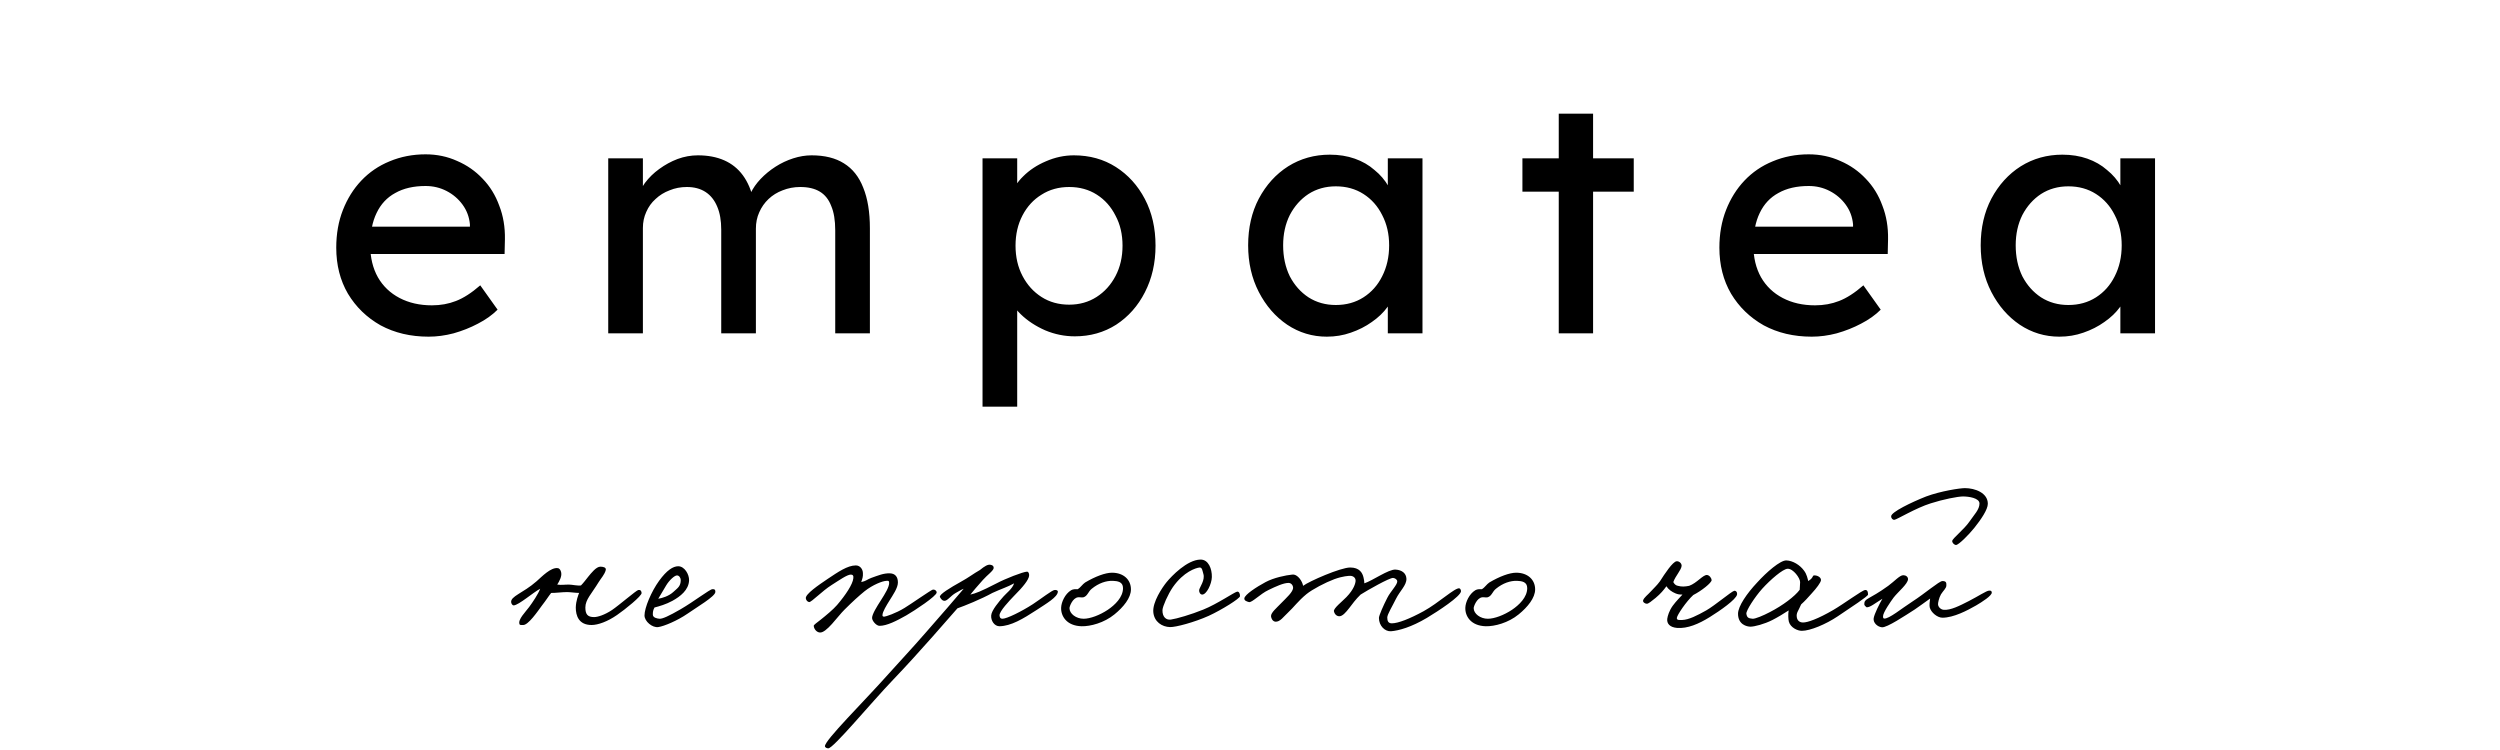
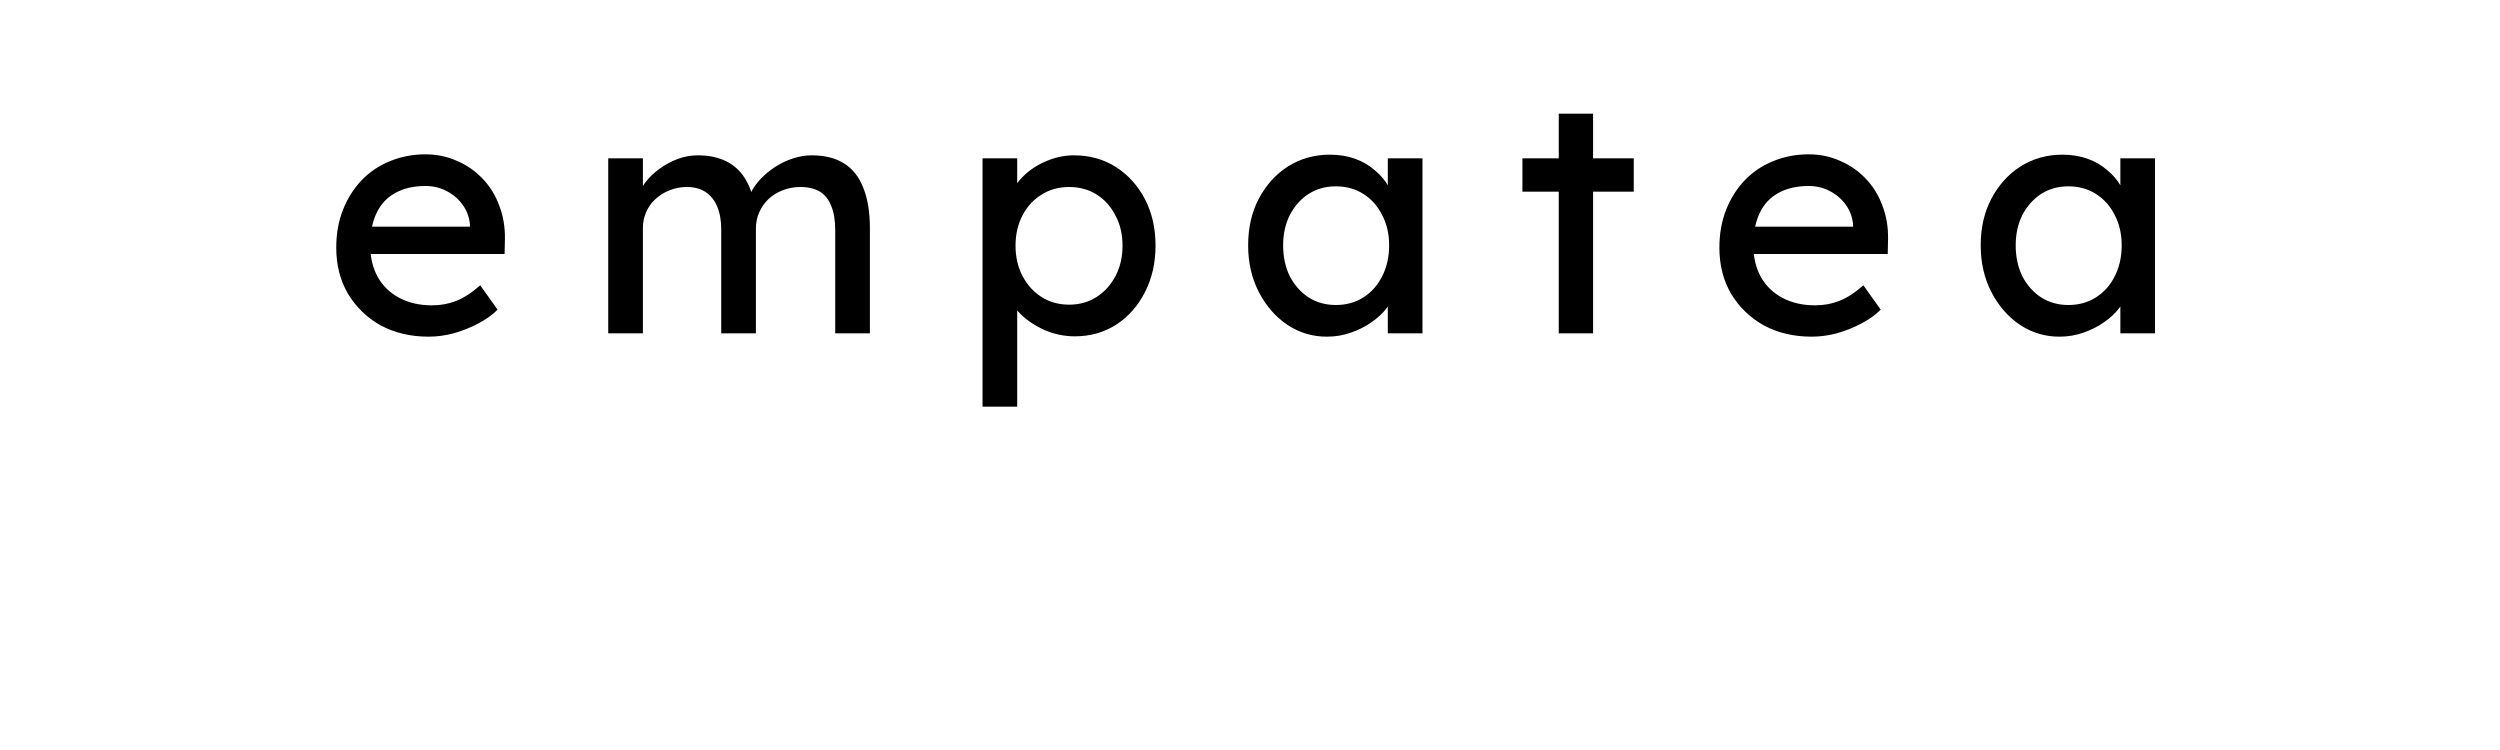
<svg xmlns="http://www.w3.org/2000/svg" width="240" height="72" viewBox="0 0 240 72" fill="none">
-   <path d="M61.594 56.92C61.635 57.2 59.995 58.52 59.234 59.04C58.315 59.68 57.395 60 56.794 60C55.554 60 55.275 59.1 55.275 58.32C55.294 57.66 55.514 57.14 55.594 56.92C55.234 56.92 54.755 56.84 54.434 56.84C53.955 56.84 53.215 56.94 52.914 56.92C52.654 57.24 52.414 57.64 52.035 58.12C51.635 58.66 50.694 60.06 50.194 60C50.075 59.98 49.914 60.04 49.874 59.92C49.694 59.48 50.455 58.74 50.794 58.28C51.135 57.82 51.675 57.02 51.855 56.52C51.175 56.88 49.815 58.08 49.315 58.12C49.194 58.12 49.094 57.96 49.075 57.84C48.974 57.24 50.194 56.96 51.514 55.8C52.035 55.34 52.874 54.46 53.535 54.54C53.734 54.56 53.834 54.76 53.874 54.96C53.955 55.34 53.694 55.8 53.495 56.12C53.955 56.18 54.114 56.12 54.614 56.12C54.914 56.12 55.514 56.26 55.775 56.2C55.995 55.98 56.255 55.64 56.474 55.36C56.755 55.02 57.234 54.4 57.635 54.4C57.874 54.4 58.215 54.46 58.154 54.72C58.054 55.14 57.694 55.52 57.474 55.88C56.794 57 56.194 57.56 56.194 58.32C56.194 59 56.434 59.24 57.035 59.24C57.374 59.24 58.035 59.04 58.755 58.56C59.434 58.1 61.075 56.68 61.275 56.64C61.474 56.6 61.575 56.72 61.594 56.92ZM68.672 56.84C68.652 57.26 66.912 58.28 65.992 58.92C65.032 59.58 63.752 60.12 63.192 60.2C62.632 60.28 61.872 59.66 61.872 59.08C61.872 58.34 62.532 56.78 63.272 55.76C64.012 54.74 64.612 54.36 65.112 54.36C65.712 54.36 66.172 55.14 66.152 55.72C66.112 56.64 65.312 57.26 64.552 57.68C63.932 58.02 63.292 58.2 62.832 58.32C62.692 58.58 62.672 58.74 62.672 59C62.672 59.3 63.072 59.38 63.312 59.4C63.592 59.42 64.212 59.14 65.352 58.48C66.592 57.76 68.152 56.56 68.392 56.56C68.512 56.56 68.692 56.54 68.672 56.84ZM65.352 55.68C65.352 55.5 65.212 55.24 64.992 55.24C64.752 55.24 64.252 55.7 63.952 56.2C63.752 56.52 63.312 57.28 63.192 57.48C63.552 57.42 64.212 57.24 64.672 56.8C65.032 56.46 65.352 56.3 65.352 55.68ZM89.919 56.88C89.919 57.22 87.799 58.62 86.999 59.08C86.079 59.6 85.139 60.08 84.439 60.08C84.119 60.08 83.719 59.6 83.719 59.32C83.719 58.96 84.199 58.2 84.559 57.64C84.979 56.98 85.359 56.36 85.359 55.96C85.339 55.74 85.319 55.76 85.119 55.76C84.739 55.76 83.779 56.14 82.999 56.76C82.459 57.2 81.859 57.74 81.079 58.52C80.419 59.16 79.319 60.82 78.679 60.72C78.379 60.68 78.139 60.38 78.119 60.08C78.119 59.98 78.419 59.78 78.799 59.48C79.299 59.08 79.979 58.52 80.359 58.08C81.179 57.12 81.859 56.1 81.919 55.52C81.959 55.26 81.859 55.16 81.679 55.16C81.319 55.16 80.539 55.72 79.839 56.16C78.939 56.72 77.899 57.82 77.679 57.8C77.519 57.78 77.379 57.62 77.359 57.44C77.299 57.04 78.559 56.18 79.479 55.56C80.439 54.92 81.359 54.28 82.159 54.28C82.539 54.28 82.819 54.6 82.839 55C82.859 55.38 82.799 55.5 82.679 55.88C83.159 55.78 83.259 55.62 83.639 55.48C84.319 55.24 84.819 55.02 85.439 55.04C85.959 55.06 86.199 55.4 86.199 55.92C86.199 56.44 85.719 57.12 85.399 57.64C85.099 58.12 84.719 58.74 84.719 59.04C84.719 59.1 84.699 59.2 84.879 59.2C85.019 59.2 85.999 58.88 86.839 58.36C87.379 58.04 89.399 56.62 89.559 56.6C89.739 56.58 89.919 56.7 89.919 56.88ZM101.554 56.8C101.534 57.32 100.454 57.94 99.514 58.56C98.194 59.42 97.054 60.1 95.954 60.12C95.454 60.12 95.114 59.58 95.154 59.08C95.194 58.58 95.894 57.76 96.354 57.24C96.594 56.96 97.194 56.52 97.354 56C96.754 56.34 96.094 56.54 95.274 56.92C94.234 57.5 92.554 58.18 91.914 58.4C91.254 59.14 88.234 62.66 85.754 65.24C83.554 67.54 79.994 71.86 79.514 71.84C79.394 71.84 79.214 71.78 79.194 71.64C79.154 71.08 82.914 67.38 85.314 64.68C86.714 63.12 87.234 62.6 88.914 60.68C90.094 59.34 92.014 57.12 92.514 56.52C92.134 56.68 92.214 56.68 91.754 56.92C91.254 57.2 90.934 57.72 90.634 57.68C90.454 57.66 90.334 57.5 90.234 57.32C90.114 57.08 91.294 56.38 92.194 55.88C93.034 55.42 93.434 55.08 94.074 54.72C94.514 54.36 94.834 54.16 95.094 54.22C95.294 54.26 95.394 54.34 95.394 54.52C95.394 54.78 94.754 55.22 94.354 55.68C93.874 56.22 93.334 56.84 93.154 57.08C93.674 56.96 94.114 56.8 95.674 56C96.454 55.58 98.234 54.88 98.594 54.88C98.754 54.88 98.814 55.1 98.794 55.28C98.734 55.68 98.254 56.3 97.314 57.24C96.914 57.66 95.934 58.68 95.954 59.08C95.974 59.28 96.034 59.4 96.234 59.4C96.654 59.4 98.074 58.7 99.154 58C99.974 57.46 100.994 56.66 101.234 56.64C101.374 56.62 101.554 56.66 101.554 56.8ZM108.57 56.58C108.57 57.4 107.85 58.28 106.99 58.98C105.99 59.8 104.67 60.14 103.83 60.12C102.39 60.08 101.83 59.14 101.87 58.32C101.89 57.82 102.23 57.02 102.83 56.66C103.03 56.54 103.29 56.56 103.47 56.56C103.71 56.42 103.93 56.08 104.17 55.92C105.15 55.34 106.11 54.98 106.75 54.98C107.87 54.98 108.57 55.66 108.57 56.58ZM107.81 56.46C107.81 55.84 107.27 55.78 106.83 55.76C106.19 55.74 105.47 55.98 104.81 56.52C104.47 56.78 104.41 57.22 104.01 57.34C103.81 57.38 103.73 57.32 103.49 57.34C102.97 57.4 102.67 58.22 102.67 58.38C102.67 58.92 103.31 59.4 104.03 59.4C104.65 59.4 105.57 59.06 106.35 58.54C107.03 58.08 107.81 57.34 107.81 56.46ZM119.038 57.24C119.018 57.46 117.298 58.54 116.038 59.12C114.658 59.74 112.858 60.22 112.318 60.2C111.558 60.18 110.797 59.7 110.717 58.76C110.637 57.8 111.558 56.42 111.998 55.88C112.458 55.32 113.958 53.74 115.238 53.72C116.018 53.7 116.358 54.62 116.338 55.4C116.318 56.08 115.818 57.1 115.398 57.08C115.198 57.06 115.098 56.82 115.118 56.64C115.158 56.38 115.718 55.68 115.518 55.08C115.438 54.82 115.418 54.46 115.158 54.48C114.798 54.52 113.638 54.88 112.598 56.36C112.118 57.06 111.618 58.2 111.597 58.56C111.578 59.24 111.958 59.54 112.398 59.48C112.958 59.4 114.338 59 115.518 58.52C116.858 57.98 118.478 56.86 118.758 56.8C118.958 56.76 119.058 57.04 119.038 57.24ZM140.257 56.76C140.217 57.26 138.077 58.66 136.977 59.32C135.497 60.2 134.297 60.54 133.537 60.6C132.957 60.64 132.377 60.08 132.377 59.32C132.377 59.1 132.797 58.14 133.177 57.4C133.497 56.76 134.157 56.14 134.137 55.8C134.117 55.62 133.917 55.5 133.737 55.48C133.397 55.46 131.277 56.66 130.617 57.08C130.157 57.52 129.797 58.02 129.537 58.36C129.197 58.8 128.877 59.16 128.577 59.16C128.317 59.16 128.117 58.96 128.057 58.68C127.997 58.4 128.877 57.72 129.257 57.32C129.977 56.58 130.137 55.98 130.137 55.74C130.137 55.44 129.877 55.28 129.617 55.28C129.497 55.28 128.917 55.3 128.097 55.6C127.237 55.92 125.977 56.58 125.417 57.04C124.617 57.7 124.237 58.26 123.617 58.84C123.257 59.16 122.877 59.74 122.417 59.68C122.177 59.64 122.037 59.38 122.017 59.16C121.997 58.82 122.557 58.36 122.977 57.92C123.497 57.38 124.157 56.82 124.137 56.4C124.117 56.16 123.937 55.96 123.697 55.96C123.217 55.96 122.477 56.3 121.777 56.64C120.997 57 120.177 57.88 119.897 57.8C119.677 57.74 119.437 57.66 119.457 57.44C119.497 57.08 120.637 56.34 121.497 55.88C122.277 55.46 123.437 55.22 124.057 55.16C124.597 55.1 125.037 55.84 125.097 56.24C125.677 55.8 128.697 54.48 129.617 54.48C130.517 54.48 130.797 55 130.897 55.44C130.957 55.66 130.977 55.88 130.977 56C131.777 55.74 133.297 54.64 133.977 54.68C134.597 54.72 134.997 55.04 135.017 55.56C135.037 56.18 134.397 56.72 134.017 57.48C133.677 58.18 133.177 58.98 133.177 59.28C133.177 59.62 133.277 59.84 133.617 59.84C134.217 59.84 135.337 59.4 136.657 58.68C138.117 57.88 139.677 56.4 140.097 56.48C140.197 56.5 140.257 56.66 140.257 56.76ZM147.373 56.58C147.373 57.4 146.653 58.28 145.793 58.98C144.793 59.8 143.473 60.14 142.633 60.12C141.193 60.08 140.633 59.14 140.673 58.32C140.693 57.82 141.033 57.02 141.633 56.66C141.833 56.54 142.093 56.56 142.273 56.56C142.513 56.42 142.733 56.08 142.973 55.92C143.953 55.34 144.913 54.98 145.553 54.98C146.673 54.98 147.373 55.66 147.373 56.58ZM146.613 56.46C146.613 55.84 146.073 55.78 145.633 55.76C144.993 55.74 144.273 55.98 143.613 56.52C143.273 56.78 143.213 57.22 142.813 57.34C142.613 57.38 142.533 57.32 142.293 57.34C141.773 57.4 141.473 58.22 141.473 58.38C141.473 58.92 142.113 59.4 142.833 59.4C143.453 59.4 144.373 59.06 145.153 58.54C145.833 58.08 146.613 57.34 146.613 56.46ZM166.757 57.08C166.657 57.56 165.137 58.62 164.137 59.24C163.077 59.9 161.997 60.36 160.997 60.28C160.297 60.22 159.997 59.86 160.057 59.4C160.097 59.12 160.237 58.64 160.577 58.16C160.897 57.72 161.377 57.24 161.517 57.08C161.217 57.08 161.077 57.06 160.837 56.96C160.497 56.82 160.157 56.58 159.977 56.28C159.697 56.66 159.437 56.98 158.937 57.4C158.537 57.72 158.257 57.96 158.097 57.96C157.917 57.96 157.697 57.8 157.737 57.64C157.817 57.36 158.197 57.1 158.497 56.76C158.837 56.38 159.017 56.26 159.357 55.8C159.817 55.08 160.577 53.92 160.957 53.88C161.137 53.86 161.437 54.02 161.437 54.32C161.397 54.74 160.857 55.26 160.637 55.88C160.737 56.06 160.857 56.2 161.077 56.24C161.457 56.34 161.737 56.32 162.157 56.24C162.897 55.98 163.497 55.16 163.877 55.2C164.097 55.22 164.297 55.48 164.317 55.68C164.337 55.94 163.317 56.74 162.557 57.12C161.897 57.72 160.997 59.04 160.977 59.32C160.957 59.56 161.237 59.52 161.477 59.52C162.137 59.5 162.937 59.08 163.797 58.6C164.637 58.12 166.217 56.78 166.477 56.72C166.677 56.68 166.797 56.9 166.757 57.08ZM179.331 57.08C179.331 57.24 177.711 58.3 176.431 59.16C175.271 59.94 173.771 60.56 172.971 60.56C172.571 60.56 171.891 60.26 171.731 59.68C171.671 59.46 171.651 58.96 171.711 58.6C171.291 58.88 170.591 59.3 170.151 59.52C169.371 59.92 168.411 60.16 168.051 60.16C167.691 60.16 166.851 59.96 166.851 58.92C166.851 58.2 167.711 56.96 168.671 55.94C169.591 54.92 170.911 53.78 171.491 53.8C172.111 53.82 172.791 54.24 173.171 54.76C173.471 55.14 173.531 55.58 173.591 55.78C174.191 55.42 173.911 55.2 174.251 55.24C174.531 55.26 174.851 55.46 174.811 55.72C174.771 55.94 174.411 56.44 173.911 56.98C173.591 57.34 173.251 57.72 172.911 58.02C172.631 58.68 172.431 58.82 172.491 59.24C172.531 59.54 172.731 59.76 173.091 59.76C173.531 59.76 174.511 59.42 175.991 58.56C176.991 57.98 178.771 56.66 179.051 56.64C179.291 56.62 179.331 56.86 179.331 57.08ZM172.811 55.88C172.811 55.5 172.151 54.58 171.611 54.6C171.151 54.62 169.971 55.64 169.171 56.52C168.471 57.3 167.611 58.62 167.651 58.92C167.711 59.3 167.851 59.36 168.251 59.4C168.491 59.42 169.271 59.1 169.911 58.76C171.151 58.12 172.291 57.26 172.771 56.62C172.771 56.42 172.811 56.18 172.811 55.88ZM190.831 48.36C190.831 48.92 190.171 49.88 189.531 50.68C188.951 51.4 188.051 52.28 187.791 52.32C187.611 52.32 187.411 52.12 187.411 51.94C187.431 51.68 188.551 50.84 189.091 50.04C189.511 49.42 190.031 48.92 190.031 48.34C190.031 47.8 188.971 47.66 188.451 47.66C187.951 47.66 186.531 47.94 185.351 48.32C183.931 48.76 182.091 49.88 181.871 49.9C181.711 49.92 181.551 49.78 181.551 49.56C181.551 49.16 183.491 48.22 184.911 47.66C186.311 47.14 188.151 46.86 188.631 46.86C189.611 46.86 190.831 47.32 190.831 48.36ZM191.211 56.88C191.231 57.18 190.291 57.78 189.711 58.12C188.871 58.6 187.551 59.3 186.471 59.3C185.991 59.3 185.371 58.8 185.251 58.3C185.211 58.1 185.251 57.72 185.291 57.46C184.831 57.8 184.251 58.2 183.831 58.5C182.891 59.1 181.151 60.26 180.671 60.22C180.231 60.18 179.811 59.78 179.871 59.36C179.931 58.94 180.451 57.92 180.711 57.48C179.991 57.92 179.531 58.32 179.191 58.3C179.091 58.22 178.971 58.12 178.971 58C178.971 57.42 179.391 57.6 181.271 56.24C181.851 55.82 182.371 55.22 182.711 55.22C182.951 55.22 183.171 55.36 183.171 55.6C183.151 56.06 182.231 56.8 181.791 57.36C181.511 57.74 180.771 58.8 180.771 59.16C180.771 59.26 180.771 59.36 180.871 59.38C181.331 59.44 182.571 58.4 183.631 57.72C184.751 57 186.171 55.78 186.471 55.78C186.871 55.78 186.851 55.98 186.851 56.2C186.851 56.48 186.551 56.7 186.331 57.06C186.131 57.42 186.051 57.86 186.051 58C186.051 58.26 186.311 58.52 186.591 58.54C187.251 58.6 188.111 58.16 189.011 57.7C189.911 57.24 190.711 56.7 190.951 56.7C191.111 56.7 191.191 56.7 191.211 56.88Z" fill="black" />
  <path d="M41.144 32.32C39.416 32.32 37.88 31.957 36.536 31.232C35.213 30.485 34.168 29.472 33.4 28.192C32.653 26.912 32.28 25.44 32.28 23.776C32.28 22.453 32.493 21.248 32.92 20.16C33.347 19.072 33.933 18.133 34.68 17.344C35.448 16.533 36.355 15.915 37.4 15.488C38.467 15.04 39.619 14.816 40.856 14.816C41.944 14.816 42.957 15.029 43.896 15.456C44.835 15.861 45.645 16.427 46.328 17.152C47.032 17.877 47.565 18.741 47.928 19.744C48.312 20.725 48.493 21.803 48.472 22.976L48.44 24.384H34.712L33.976 21.76H45.592L45.112 22.304V21.536C45.048 20.832 44.813 20.203 44.408 19.648C44.003 19.093 43.491 18.656 42.872 18.336C42.253 18.016 41.581 17.856 40.856 17.856C39.704 17.856 38.733 18.08 37.944 18.528C37.155 18.955 36.557 19.595 36.152 20.448C35.747 21.28 35.544 22.315 35.544 23.552C35.544 24.725 35.789 25.749 36.28 26.624C36.771 27.477 37.464 28.139 38.36 28.608C39.256 29.077 40.291 29.312 41.464 29.312C42.296 29.312 43.064 29.173 43.768 28.896C44.493 28.619 45.272 28.117 46.104 27.392L47.768 29.728C47.256 30.24 46.627 30.688 45.88 31.072C45.155 31.456 44.376 31.765 43.544 32C42.733 32.213 41.933 32.32 41.144 32.32ZM58.39 32V15.2H61.718V18.784L61.11 19.168C61.281 18.613 61.547 18.08 61.91 17.568C62.294 17.056 62.753 16.608 63.286 16.224C63.841 15.819 64.427 15.499 65.046 15.264C65.686 15.029 66.337 14.912 66.998 14.912C67.958 14.912 68.801 15.072 69.526 15.392C70.251 15.712 70.849 16.192 71.318 16.832C71.787 17.472 72.129 18.272 72.342 19.232L71.83 19.104L72.054 18.56C72.289 18.069 72.609 17.611 73.014 17.184C73.441 16.736 73.921 16.341 74.454 16C74.987 15.659 75.553 15.392 76.15 15.2C76.747 15.008 77.334 14.912 77.91 14.912C79.169 14.912 80.203 15.168 81.014 15.68C81.846 16.192 82.465 16.971 82.87 18.016C83.297 19.061 83.51 20.363 83.51 21.92V32H80.182V22.112C80.182 21.152 80.054 20.373 79.798 19.776C79.563 19.157 79.201 18.699 78.71 18.4C78.219 18.101 77.59 17.952 76.822 17.952C76.225 17.952 75.659 18.059 75.126 18.272C74.614 18.464 74.166 18.741 73.782 19.104C73.398 19.467 73.099 19.893 72.886 20.384C72.673 20.853 72.566 21.376 72.566 21.952V32H69.238V22.048C69.238 21.173 69.11 20.437 68.854 19.84C68.598 19.221 68.225 18.752 67.734 18.432C67.243 18.112 66.646 17.952 65.942 17.952C65.345 17.952 64.79 18.059 64.278 18.272C63.766 18.464 63.318 18.741 62.934 19.104C62.55 19.445 62.251 19.861 62.038 20.352C61.825 20.821 61.718 21.333 61.718 21.888V32H58.39ZM94.323 39.04V15.2H97.651V19.04L97.139 18.752C97.267 18.112 97.629 17.504 98.227 16.928C98.824 16.331 99.549 15.851 100.403 15.488C101.277 15.104 102.173 14.912 103.091 14.912C104.605 14.912 105.949 15.285 107.123 16.032C108.296 16.779 109.224 17.803 109.907 19.104C110.589 20.405 110.931 21.899 110.931 23.584C110.931 25.248 110.589 26.741 109.907 28.064C109.245 29.365 108.328 30.4 107.155 31.168C105.981 31.915 104.659 32.288 103.187 32.288C102.205 32.288 101.256 32.096 100.339 31.712C99.421 31.307 98.643 30.795 98.003 30.176C97.363 29.557 96.968 28.917 96.819 28.256L97.651 27.808V39.04H94.323ZM102.643 29.248C103.624 29.248 104.499 29.003 105.267 28.512C106.035 28.021 106.643 27.349 107.091 26.496C107.539 25.643 107.763 24.672 107.763 23.584C107.763 22.496 107.539 21.536 107.091 20.704C106.664 19.851 106.067 19.179 105.299 18.688C104.531 18.197 103.645 17.952 102.643 17.952C101.64 17.952 100.755 18.197 99.987 18.688C99.219 19.157 98.611 19.819 98.163 20.672C97.715 21.525 97.491 22.496 97.491 23.584C97.491 24.672 97.715 25.643 98.163 26.496C98.611 27.349 99.219 28.021 99.987 28.512C100.755 29.003 101.64 29.248 102.643 29.248ZM127.374 32.32C125.988 32.32 124.718 31.936 123.566 31.168C122.436 30.4 121.529 29.355 120.846 28.032C120.164 26.709 119.822 25.216 119.822 23.552C119.822 21.867 120.164 20.373 120.846 19.072C121.55 17.749 122.489 16.715 123.662 15.968C124.857 15.221 126.19 14.848 127.662 14.848C128.537 14.848 129.337 14.976 130.062 15.232C130.788 15.488 131.417 15.851 131.95 16.32C132.505 16.768 132.953 17.291 133.294 17.888C133.657 18.485 133.881 19.125 133.966 19.808L133.23 19.552V15.2H136.558V32H133.23V28L133.998 27.776C133.87 28.352 133.604 28.917 133.198 29.472C132.814 30.005 132.313 30.485 131.694 30.912C131.097 31.339 130.425 31.68 129.678 31.936C128.953 32.192 128.185 32.32 127.374 32.32ZM128.238 29.28C129.241 29.28 130.126 29.035 130.894 28.544C131.662 28.053 132.26 27.381 132.686 26.528C133.134 25.653 133.358 24.661 133.358 23.552C133.358 22.464 133.134 21.493 132.686 20.64C132.26 19.787 131.662 19.115 130.894 18.624C130.126 18.133 129.241 17.888 128.238 17.888C127.257 17.888 126.382 18.133 125.614 18.624C124.868 19.115 124.27 19.787 123.822 20.64C123.396 21.493 123.182 22.464 123.182 23.552C123.182 24.661 123.396 25.653 123.822 26.528C124.27 27.381 124.868 28.053 125.614 28.544C126.382 29.035 127.257 29.28 128.238 29.28ZM149.64 32V10.912H152.936V32H149.64ZM146.152 18.4V15.2H156.84V18.4H146.152ZM173.925 32.32C172.197 32.32 170.661 31.957 169.317 31.232C167.995 30.485 166.949 29.472 166.181 28.192C165.435 26.912 165.061 25.44 165.061 23.776C165.061 22.453 165.275 21.248 165.701 20.16C166.128 19.072 166.715 18.133 167.461 17.344C168.229 16.533 169.136 15.915 170.181 15.488C171.248 15.04 172.4 14.816 173.637 14.816C174.725 14.816 175.739 15.029 176.677 15.456C177.616 15.861 178.427 16.427 179.109 17.152C179.813 17.877 180.347 18.741 180.709 19.744C181.093 20.725 181.275 21.803 181.253 22.976L181.221 24.384H167.493L166.757 21.76H178.373L177.893 22.304V21.536C177.829 20.832 177.595 20.203 177.189 19.648C176.784 19.093 176.272 18.656 175.653 18.336C175.035 18.016 174.363 17.856 173.637 17.856C172.485 17.856 171.515 18.08 170.725 18.528C169.936 18.955 169.339 19.595 168.933 20.448C168.528 21.28 168.325 22.315 168.325 23.552C168.325 24.725 168.571 25.749 169.061 26.624C169.552 27.477 170.245 28.139 171.141 28.608C172.037 29.077 173.072 29.312 174.245 29.312C175.077 29.312 175.845 29.173 176.549 28.896C177.275 28.619 178.053 28.117 178.885 27.392L180.549 29.728C180.037 30.24 179.408 30.688 178.661 31.072C177.936 31.456 177.157 31.765 176.325 32C175.515 32.213 174.715 32.32 173.925 32.32ZM197.699 32.32C196.313 32.32 195.043 31.936 193.891 31.168C192.761 30.4 191.854 29.355 191.171 28.032C190.489 26.709 190.147 25.216 190.147 23.552C190.147 21.867 190.489 20.373 191.171 19.072C191.875 17.749 192.814 16.715 193.987 15.968C195.182 15.221 196.515 14.848 197.987 14.848C198.862 14.848 199.662 14.976 200.387 15.232C201.113 15.488 201.742 15.851 202.275 16.32C202.83 16.768 203.278 17.291 203.619 17.888C203.982 18.485 204.206 19.125 204.291 19.808L203.555 19.552V15.2H206.883V32H203.555V28L204.323 27.776C204.195 28.352 203.929 28.917 203.523 29.472C203.139 30.005 202.638 30.485 202.019 30.912C201.422 31.339 200.75 31.68 200.003 31.936C199.278 32.192 198.51 32.32 197.699 32.32ZM198.563 29.28C199.566 29.28 200.451 29.035 201.219 28.544C201.987 28.053 202.585 27.381 203.011 26.528C203.459 25.653 203.683 24.661 203.683 23.552C203.683 22.464 203.459 21.493 203.011 20.64C202.585 19.787 201.987 19.115 201.219 18.624C200.451 18.133 199.566 17.888 198.563 17.888C197.582 17.888 196.707 18.133 195.939 18.624C195.193 19.115 194.595 19.787 194.147 20.64C193.721 21.493 193.507 22.464 193.507 23.552C193.507 24.661 193.721 25.653 194.147 26.528C194.595 27.381 195.193 28.053 195.939 28.544C196.707 29.035 197.582 29.28 198.563 29.28Z" fill="black" />
</svg>